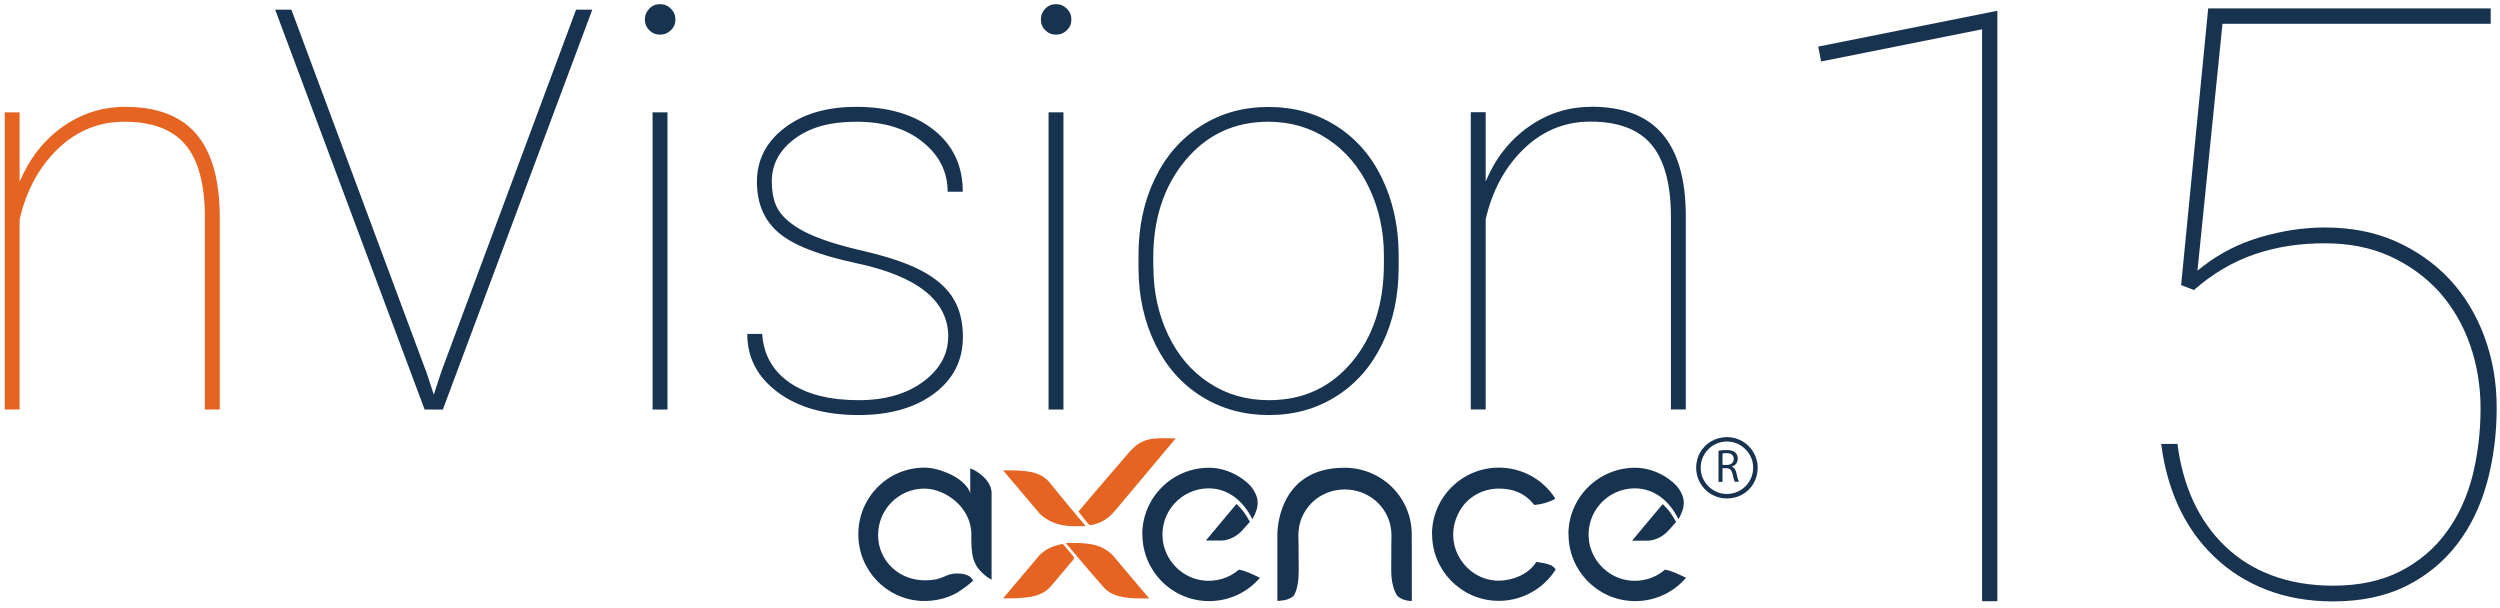
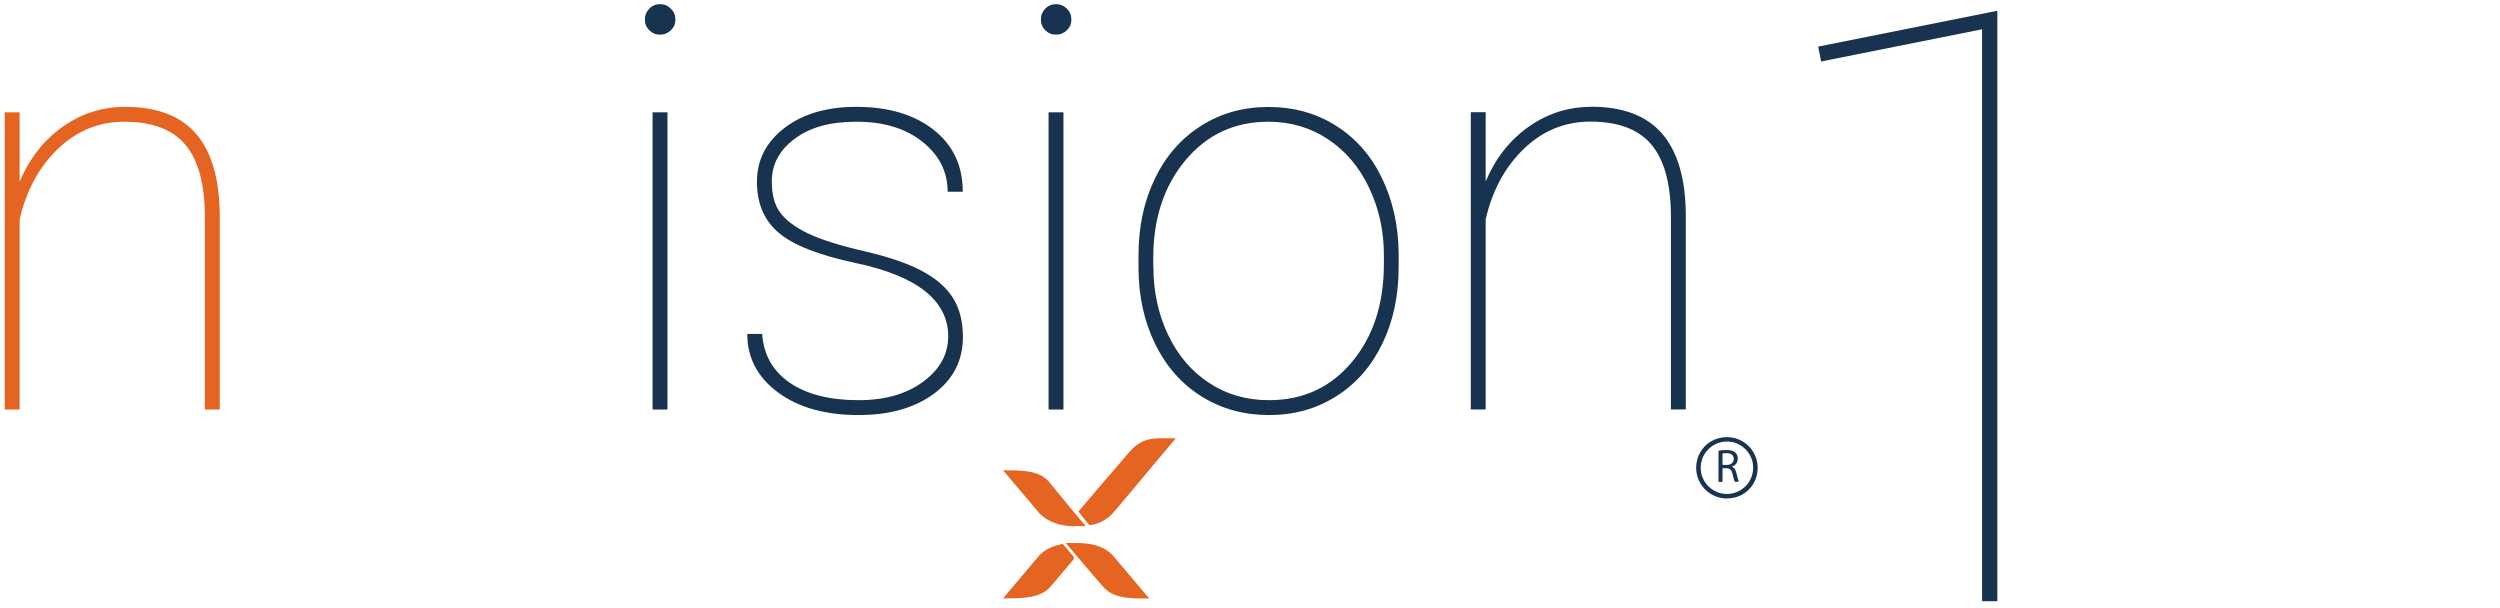
<svg xmlns="http://www.w3.org/2000/svg" width="300" height="73" viewBox="0 0 300 73" fill="none">
  <path d="M239.681 72.14H237.851V3.514L218.536 7.378L218.185 5.592L239.681 1.289V72.14Z" fill="#173350" />
  <path d="M2.369 21.779C3.541 19.013 5.254 16.818 7.509 15.222C9.779 13.613 12.283 12.822 15.021 12.822C18.843 12.822 21.684 13.905 23.544 16.071C25.404 18.237 26.341 21.501 26.37 25.877V49.148H24.584V25.833C24.554 22.013 23.778 19.189 22.241 17.359C20.703 15.53 18.258 14.608 14.919 14.608C11.844 14.608 9.179 15.705 6.924 17.886C4.669 20.067 3.146 22.891 2.355 26.331V49.148H0.568V13.481H2.355V21.779H2.369Z" fill="#E56421" />
-   <path d="M51.103 44.464L52.055 47.362L53.007 44.464L69.129 1.158H71.077L53.139 49.148H50.957L33.019 1.158H34.966L51.089 44.464H51.103Z" fill="#173350" />
  <path d="M77.388 2.343C77.388 1.831 77.563 1.406 77.915 1.041C78.266 0.675 78.691 0.499 79.204 0.499C79.716 0.499 80.141 0.675 80.507 1.041C80.873 1.406 81.049 1.831 81.049 2.343C81.049 2.855 80.873 3.28 80.507 3.631C80.141 3.982 79.716 4.158 79.204 4.158C78.691 4.158 78.266 3.982 77.915 3.631C77.563 3.28 77.388 2.855 77.388 2.343ZM80.097 49.148H78.31V13.481H80.097V49.148Z" fill="#173350" />
  <path d="M113.792 40.41C113.792 36.078 110.101 33.136 102.706 31.57C98.269 30.619 95.18 29.419 93.437 27.926C91.695 26.448 90.831 24.399 90.831 21.808C90.831 19.218 91.929 17.037 94.14 15.354C96.351 13.656 99.221 12.822 102.765 12.822C106.616 12.822 109.706 13.744 112.034 15.574C114.363 17.403 115.534 19.891 115.534 23.009H113.718C113.718 20.608 112.708 18.618 110.687 17.008C108.666 15.398 106.031 14.608 102.78 14.608C99.529 14.608 97.186 15.296 95.356 16.657C93.525 18.018 92.617 19.715 92.617 21.765C92.617 23.374 92.954 24.633 93.642 25.54C94.33 26.448 95.429 27.282 96.966 28.014C98.504 28.746 100.744 29.463 103.688 30.136C106.631 30.824 108.959 31.614 110.672 32.536C112.386 33.458 113.63 34.556 114.392 35.815C115.168 37.073 115.549 38.625 115.549 40.439C115.549 43.249 114.392 45.518 112.093 47.23C109.794 48.943 106.763 49.806 103.029 49.806C99.031 49.806 95.795 48.899 93.349 47.084C90.904 45.269 89.674 42.942 89.674 40.074H91.46C91.636 42.576 92.734 44.523 94.77 45.928C96.805 47.318 99.558 48.021 103.029 48.021C106.221 48.021 108.798 47.274 110.79 45.796C112.781 44.318 113.777 42.518 113.777 40.41H113.792Z" fill="#173350" />
  <path d="M124.905 2.343C124.905 1.831 125.081 1.406 125.432 1.041C125.784 0.675 126.209 0.499 126.721 0.499C127.234 0.499 127.658 0.675 128.024 1.041C128.39 1.406 128.566 1.831 128.566 2.343C128.566 2.855 128.39 3.28 128.024 3.631C127.658 3.982 127.234 4.158 126.721 4.158C126.209 4.158 125.784 3.982 125.432 3.631C125.081 3.28 124.905 2.855 124.905 2.343ZM127.614 49.148H125.828V13.481H127.614V49.148Z" fill="#173350" />
  <path d="M136.62 30.619C136.62 27.209 137.279 24.15 138.582 21.442C139.886 18.735 141.731 16.613 144.118 15.105C146.504 13.583 149.199 12.837 152.215 12.837C155.232 12.837 157.882 13.569 160.255 15.047C162.627 16.525 164.487 18.603 165.804 21.311C167.122 24.018 167.811 27.062 167.84 30.443V32.024C167.84 35.449 167.196 38.522 165.892 41.215C164.589 43.923 162.759 46.03 160.372 47.538C157.985 49.06 155.29 49.806 152.274 49.806C149.257 49.806 146.563 49.06 144.176 47.567C141.789 46.074 139.944 43.981 138.626 41.288C137.308 38.595 136.635 35.566 136.62 32.214V30.634V30.619ZM138.407 32.009C138.407 34.98 138.992 37.688 140.164 40.161C141.335 42.635 142.975 44.567 145.084 45.942C147.178 47.333 149.58 48.021 152.289 48.021C156.359 48.021 159.669 46.498 162.231 43.44C164.794 40.381 166.068 36.459 166.068 31.643V30.619C166.068 27.692 165.468 24.999 164.282 22.511C163.095 20.023 161.455 18.091 159.347 16.701C157.253 15.31 154.866 14.608 152.201 14.608C148.13 14.608 144.82 16.159 142.243 19.247C139.666 22.35 138.392 26.243 138.392 30.941V31.995L138.407 32.009Z" fill="#173350" />
  <path d="M190.933 12.822C188.18 12.822 185.676 13.627 183.42 15.222C181.151 16.832 179.437 19.013 178.281 21.779V13.466H176.494V49.133H178.281V26.316C179.071 22.877 180.594 20.052 182.849 17.871C185.104 15.691 187.77 14.593 190.845 14.593C194.183 14.593 196.629 15.515 198.166 17.345C199.704 19.174 200.48 21.999 200.509 25.819V49.133H202.296V25.862C202.281 21.486 201.329 18.223 199.47 16.057C197.61 13.89 194.769 12.807 190.947 12.807L190.933 12.822Z" fill="#173350" />
  <path d="M127.366 65.305C126.282 65.525 125.374 65.964 124.759 66.608C122.738 69.008 121.977 69.901 120.366 71.803C122.68 71.803 124.876 71.803 126.077 70.384C126.809 69.52 126.839 69.491 128.859 67.091V66.842C127.908 65.671 128.215 66.081 127.541 65.276C127.541 65.276 127.527 65.261 127.512 65.261C127.468 65.261 127.41 65.305 127.38 65.305M128.83 65.159H127.893C131.319 69.242 131.495 69.359 132.374 70.398C133.575 71.833 135.595 71.818 137.909 71.818C136.298 69.915 135.537 69.023 133.516 66.622C132.242 65.349 130.719 65.159 128.903 65.159H128.83ZM120.381 56.451C121.977 58.353 122.753 59.246 124.774 61.646C125.623 62.495 127 63.139 128.815 63.139H130.28C126.853 59.056 126.78 58.895 125.916 57.856C124.73 56.451 122.753 56.436 120.483 56.436H120.396M135.566 54.197C134.79 55.119 132.711 57.475 129.416 61.383C130.368 62.627 130.719 63.051 130.836 63.022C132.667 62.715 133.413 61.749 134.116 60.914C136.137 58.514 139.491 54.504 141.087 52.602C140.501 52.602 139.974 52.587 139.476 52.587C137.997 52.587 136.84 52.763 135.566 54.197Z" fill="#E56421" />
-   <path d="M144.689 64.866H146.578C146.797 64.866 148.071 64.808 149.17 63.534C149.594 63.051 149.594 63.081 149.99 62.612C149.302 61.441 149.228 61.324 148.379 60.475C147.53 61.5 146.139 63.124 144.689 64.881M195.838 64.881H197.727C197.947 64.881 199.221 64.822 200.319 63.549C200.744 63.066 200.744 63.095 201.139 62.627C200.436 61.456 200.378 61.339 199.528 60.49C198.679 61.515 197.288 63.139 195.838 64.895M137.089 64.134C137.089 68.437 140.486 71.95 144.762 72.125H145.45C147.749 72.023 149.799 70.969 151.191 69.33C150.268 68.891 149.331 68.437 148.657 68.364C147.486 69.374 145.875 69.901 144.147 69.623C141.746 69.242 139.827 67.237 139.534 64.822C139.139 61.456 141.76 58.602 145.04 58.602C147.325 58.602 149.17 60.051 150.283 62.305C151.161 60.768 151.103 59.773 150.283 58.587C149.755 57.812 147.705 56.129 145.084 56.129C140.662 56.129 137.074 59.714 137.074 64.12M153.285 64.12V72.096H153.533C154.28 72.052 154.851 71.847 155.247 71.496C155.686 70.75 155.847 69.71 155.847 68.408C155.847 66.271 155.803 64.207 155.803 64.207C155.818 61.134 158.278 58.734 161.368 58.734C164.457 58.734 166.961 61.134 166.976 64.207C166.976 64.207 166.947 66.227 166.947 68.408C166.947 69.696 167.196 70.764 167.679 71.511C168.074 71.862 168.572 72.067 169.187 72.111H169.422C169.422 71.774 169.407 60.432 169.407 64.134C169.407 59.656 165.79 56.129 161.324 56.129C153.138 56.129 153.285 64.134 153.285 64.134M188.224 64.134C188.224 68.437 191.621 71.95 195.897 72.125H196.585C198.884 72.023 200.934 70.969 202.325 69.33C201.403 68.891 200.466 68.437 199.792 68.364C198.621 69.374 197.01 69.901 195.282 69.623C192.88 69.242 190.962 67.237 190.669 64.822C190.274 61.456 192.895 58.602 196.175 58.602C198.459 58.602 200.305 60.051 201.417 62.305C202.296 60.768 202.237 59.773 201.417 58.587C200.89 57.812 198.84 56.129 196.219 56.129C191.797 56.129 188.209 59.714 188.209 64.12M102.999 64.12C102.999 68.408 106.352 71.921 110.57 72.111H111.302C112.649 72.052 114.128 71.657 115.27 70.852C116.046 70.325 116.383 70.032 116.793 69.667C116.676 69.506 116.559 69.359 116.442 69.228C116.09 68.979 115.622 68.818 114.875 68.818C113.279 68.818 113.367 69.637 110.95 69.637C107.89 69.637 105.371 67.296 105.371 64.207C105.371 61.119 107.861 58.631 110.921 58.631C113.44 58.631 116.559 60.885 116.559 64.105C116.559 66.535 116.588 67.852 118.477 69.257C118.638 69.359 118.799 69.462 118.99 69.564C118.99 68.188 118.99 66.052 118.99 64.149V59.158C118.99 57.695 117.335 56.509 116.427 56.202C116.427 57.036 116.427 57.739 116.427 59.319C116.427 59.071 116.295 58.778 116.061 58.47C115.051 57.08 112.576 56.114 110.936 56.114C106.528 56.114 102.999 59.7 102.999 64.105M171.852 64.105C171.852 68.408 175.264 71.921 179.526 72.096H180.214C182.806 71.979 185.266 70.603 186.686 68.335C186.554 68.144 186.379 67.984 186.188 67.852C185.544 67.588 184.826 67.486 184.343 67.442C183.479 68.906 181.488 69.681 179.818 69.681C175.879 69.681 172.848 65.217 175.22 61.207C176.187 59.583 177.973 58.631 179.862 58.631C181.429 58.631 182.937 59.085 184.109 60.593C184.797 60.549 185.793 60.329 186.613 59.861V59.788C185.09 57.431 182.527 56.114 179.862 56.114C175.44 56.114 171.838 59.7 171.838 64.105" fill="#173350" />
  <path d="M206.22 54.08C206.469 54.036 206.82 54.007 207.157 54.007C207.684 54.007 208.006 54.094 208.241 54.314C208.431 54.475 208.533 54.738 208.533 55.031C208.533 55.529 208.226 55.865 207.816 55.997C208.109 56.114 208.284 56.377 208.372 56.773C208.489 57.3 208.592 57.666 208.665 57.812H208.167C208.109 57.709 208.021 57.387 207.918 56.919C207.801 56.392 207.611 56.202 207.157 56.187H206.703V57.826H206.22V54.109V54.08ZM206.703 55.792H207.201C207.728 55.792 208.05 55.514 208.05 55.075C208.05 54.592 207.699 54.373 207.186 54.373C206.952 54.373 206.791 54.402 206.703 54.416V55.792Z" fill="#173350" />
  <path d="M208.226 59.685C205.415 60.432 202.925 57.929 203.672 55.133C203.994 53.904 204.99 52.909 206.235 52.587C209.046 51.84 211.536 54.343 210.789 57.139C210.467 58.368 209.471 59.363 208.241 59.685H208.226ZM207.846 53.041C205.634 52.616 203.716 54.533 204.141 56.743C204.375 57.973 205.386 58.983 206.616 59.217C208.827 59.641 210.745 57.724 210.32 55.514C210.086 54.285 209.076 53.275 207.846 53.041Z" fill="#173350" />
-   <path d="M298.137 40.425C297.171 37.805 295.78 35.493 293.993 33.561C292.192 31.629 289.995 30.078 287.491 28.965C284.987 27.853 282.132 27.297 279.013 27.297C276.45 27.297 273.858 27.692 271.266 28.453C268.689 29.214 266.376 30.385 264.369 31.951L263.696 32.478L266.698 2.855H298.884V1.011H264.984L261.734 34.205L263.271 34.805C265.497 32.844 267.942 31.409 270.534 30.517C273.199 29.609 276.084 29.17 279.086 29.199C281.941 29.199 284.563 29.726 286.832 30.765C289.102 31.805 291.079 33.239 292.704 35.024C294.286 36.81 295.531 38.917 296.38 41.303C297.229 43.688 297.668 46.294 297.668 49.045C297.668 51.797 297.332 54.621 296.687 57.153C296.028 59.7 294.974 61.968 293.554 63.886C292.133 65.832 290.274 67.413 288.033 68.554C285.793 69.696 283.098 70.281 279.994 70.281C277.3 70.281 274.839 69.871 272.672 69.067C270.505 68.262 268.601 67.076 267.02 65.554C265.438 64.032 264.135 62.203 263.169 60.08C262.246 58.061 261.616 55.778 261.294 53.275H259.347C259.683 55.997 260.386 58.5 261.411 60.739C262.495 63.095 263.945 65.13 265.717 66.813C267.459 68.496 269.553 69.828 271.955 70.764C274.356 71.701 277.051 72.169 279.979 72.169C283.347 72.169 286.305 71.54 288.765 70.311C291.225 69.081 293.29 67.369 294.901 65.247C296.497 63.154 297.683 60.68 298.445 57.9C299.206 55.104 299.601 52.104 299.601 48.957C299.601 45.811 299.104 43.059 298.137 40.439V40.425Z" fill="#173350" />
</svg>